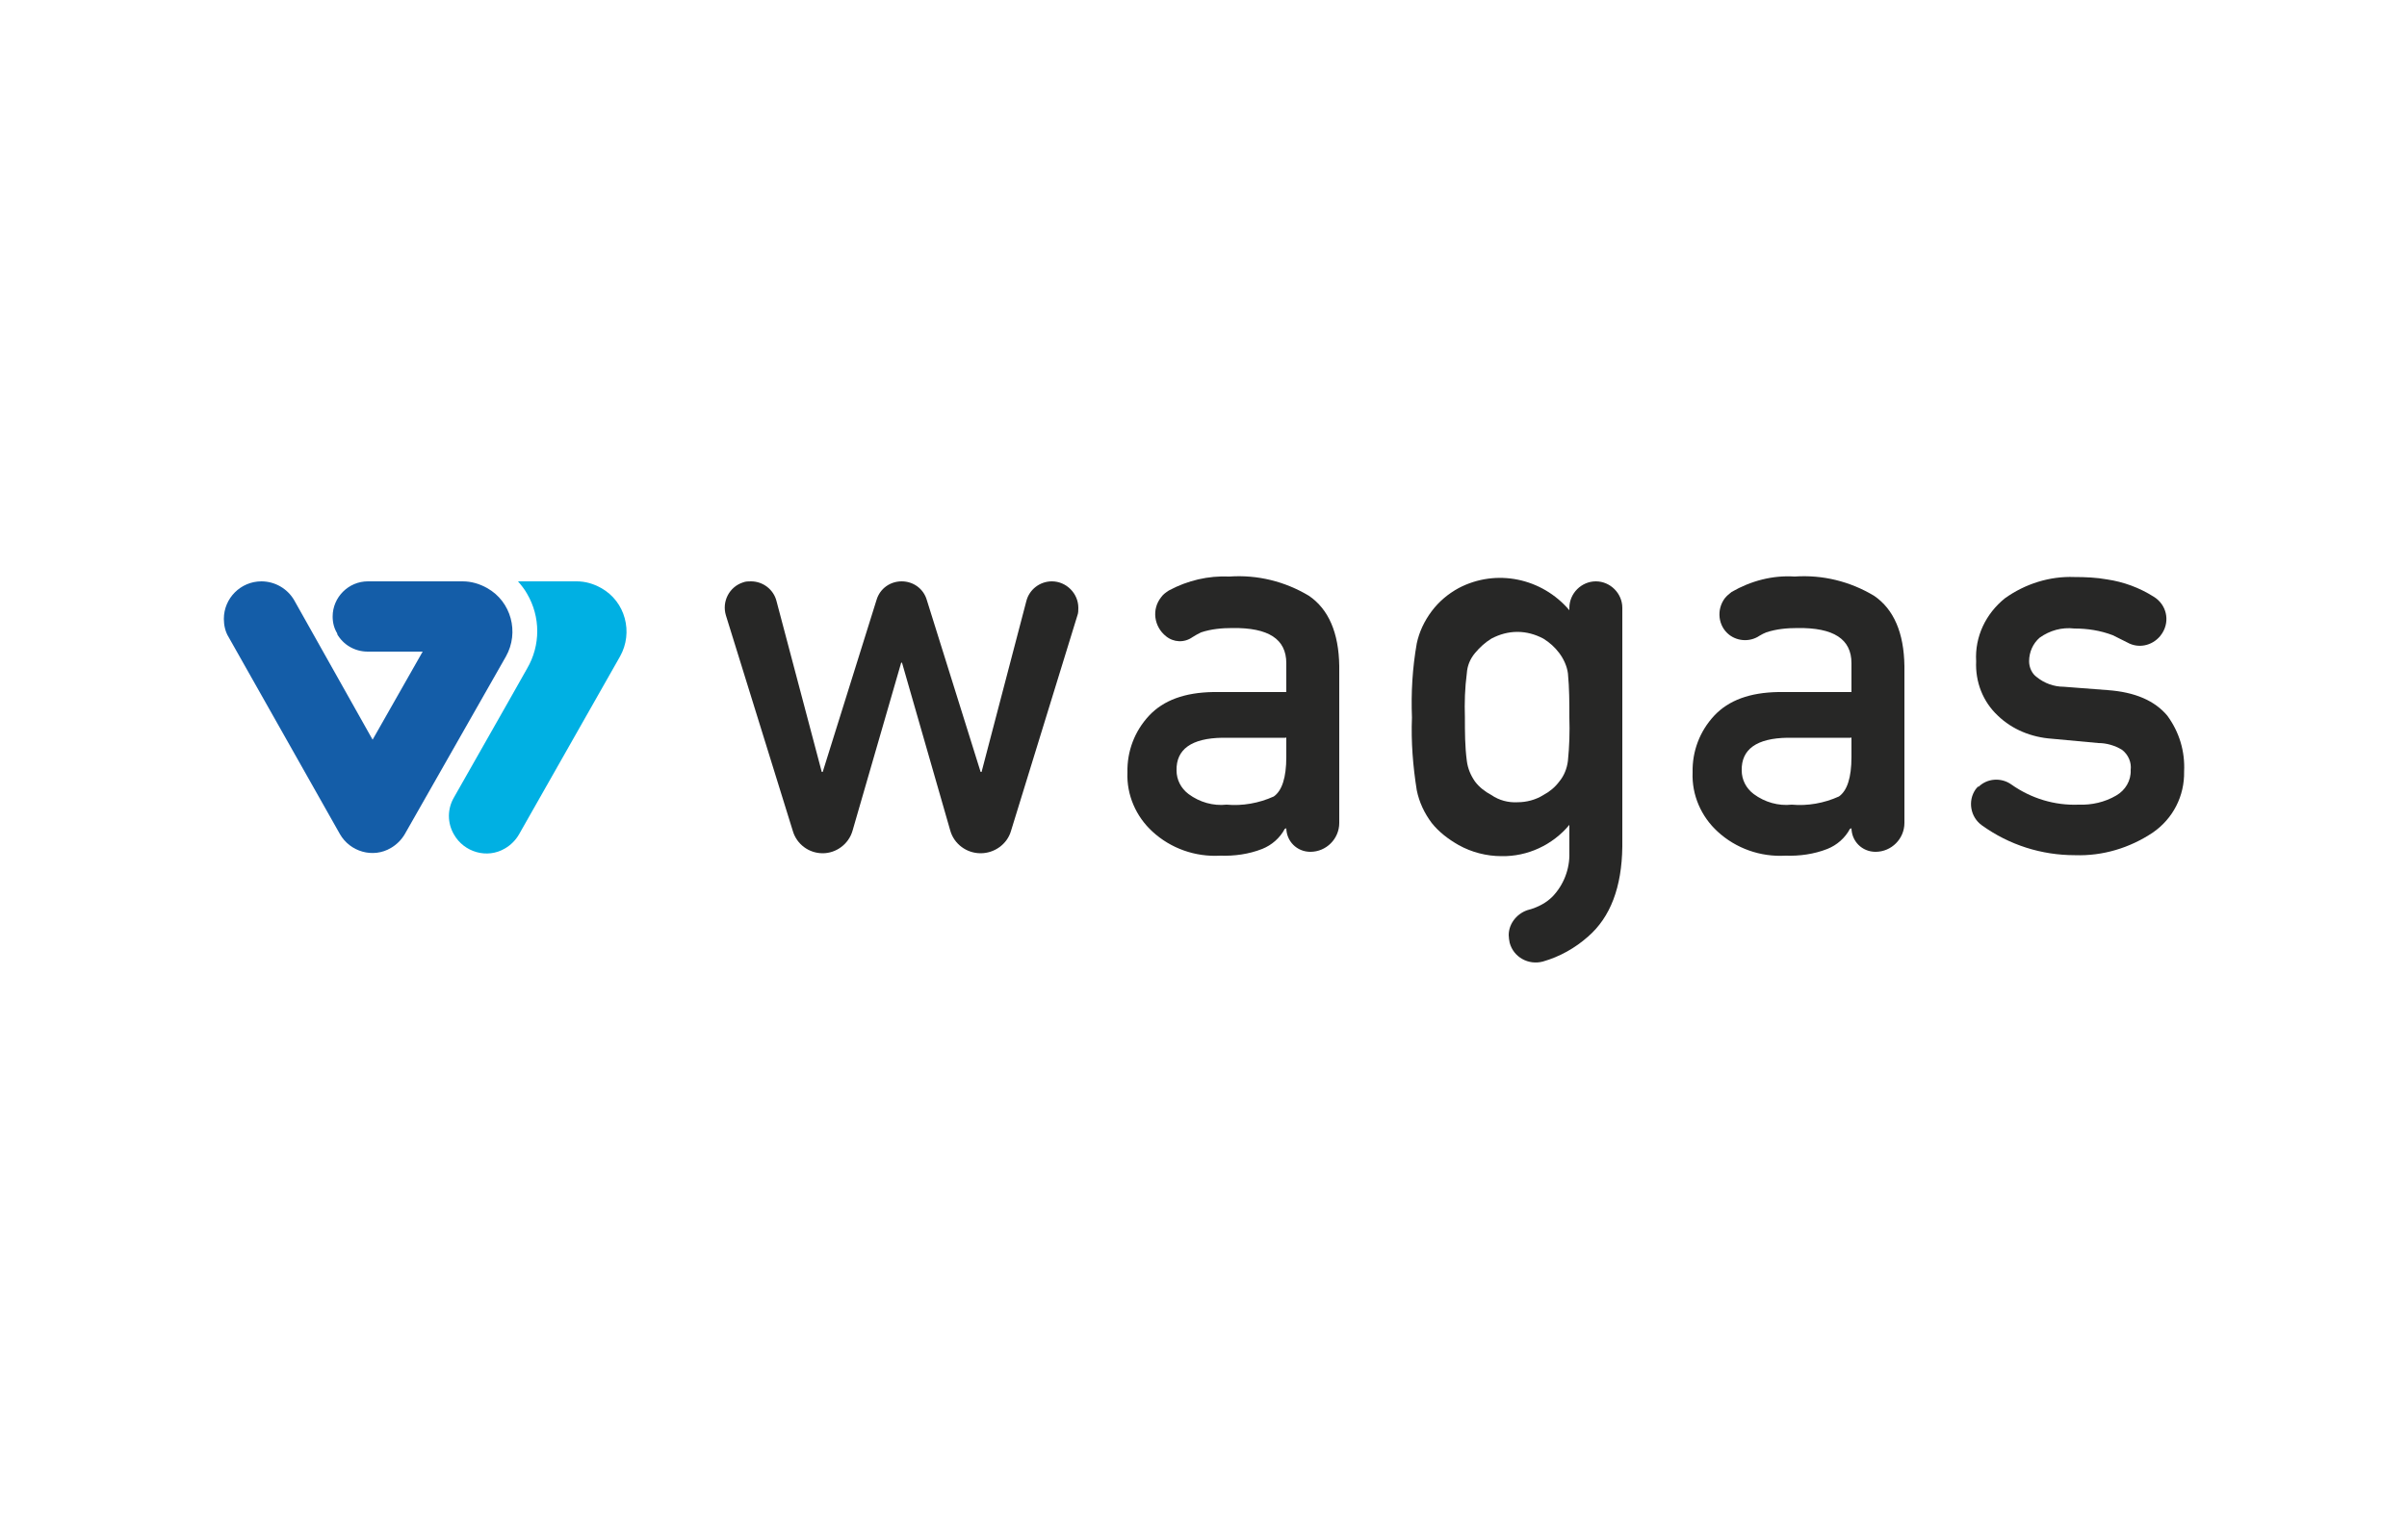
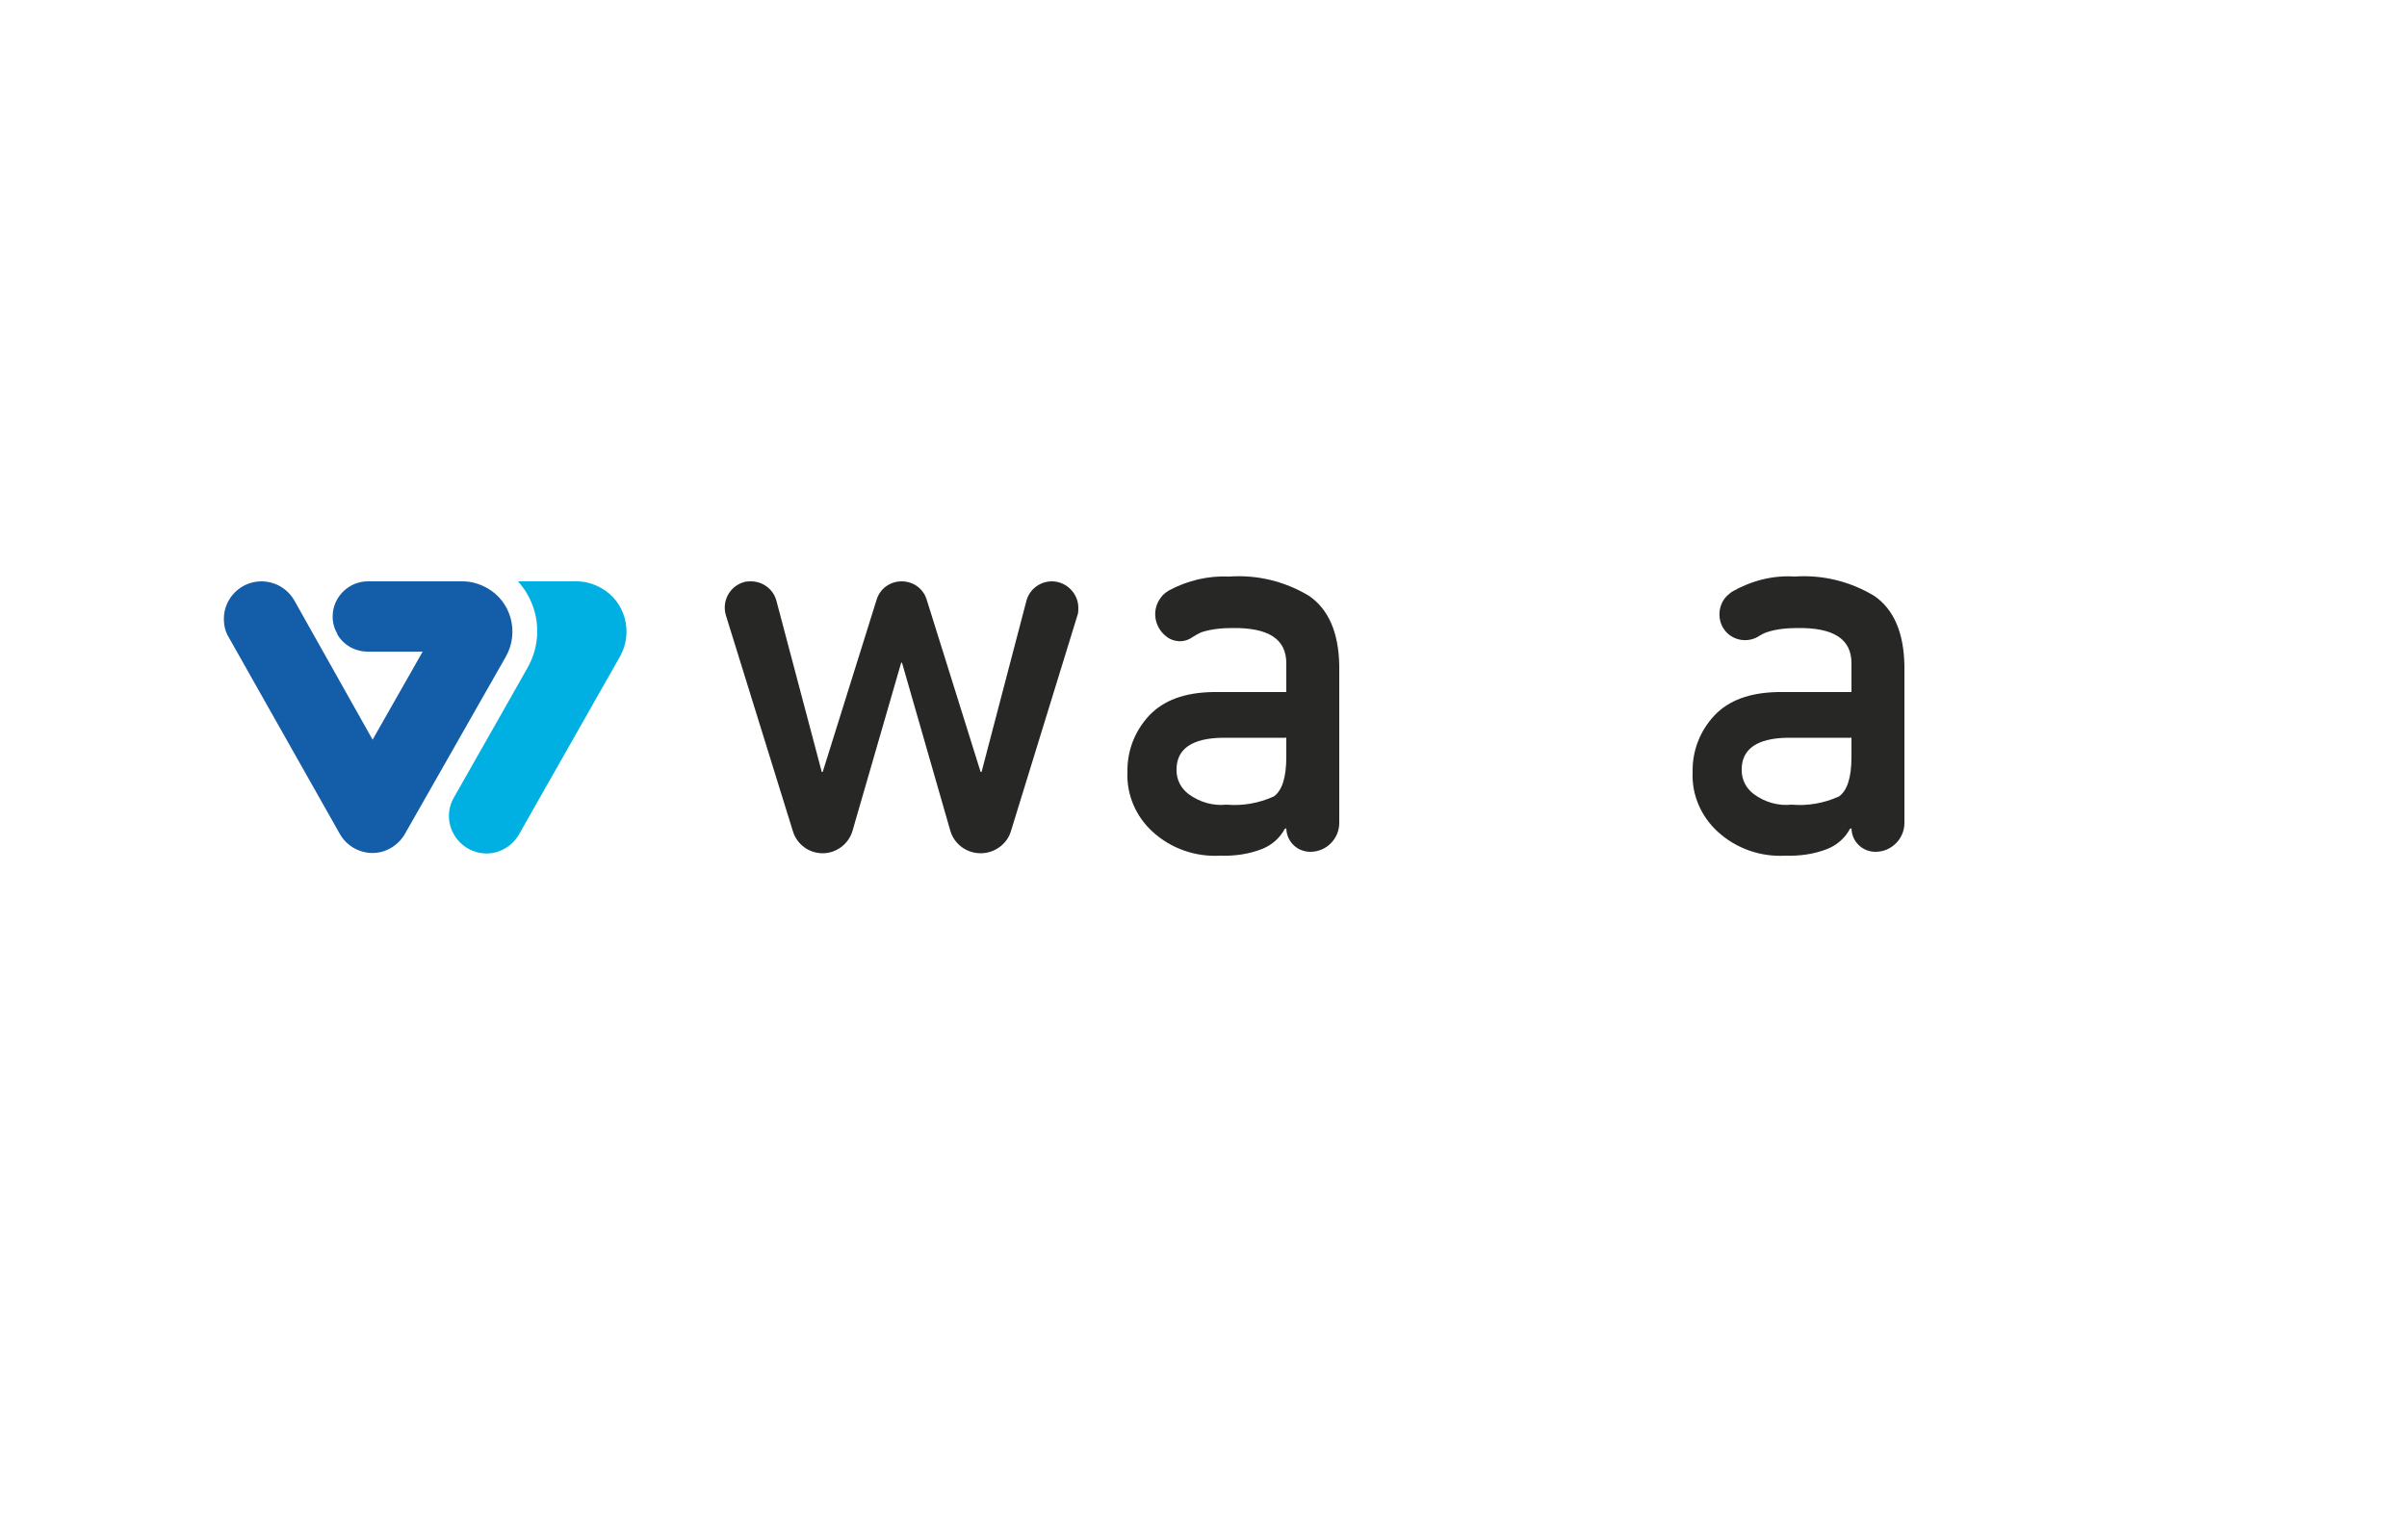
<svg xmlns="http://www.w3.org/2000/svg" id="Warstwa_1" version="1.1" viewBox="0 0 500 320">
  <defs>
    <style>
      .st0 {
        fill: #145da8;
      }

      .st1 {
        fill: #00b0e3;
      }

      .st2 {
        fill: #272726;
      }
    </style>
  </defs>
  <g>
    <path class="st0" d="M70,131.7h0c1.3,2.3,3.7,3.7,6.4,3.7h11.4l-10.4,18.3-16.3-29c-1.4-2.4-4-3.9-6.8-3.9h0c-4.3,0-7.8,3.5-7.8,7.8,0,1.3.3,2.7,1,3.8l23.1,40.9c2.1,3.7,6.9,5.1,10.6,2.9,1.2-.7,2.2-1.7,2.9-2.9l21-36.9c2.8-5,1.1-11.4-3.9-14.2-1.6-.9-3.3-1.4-5.1-1.4h-19.7c-4,0-7.3,3.3-7.3,7.3,0,1.3.3,2.5,1,3.6Z" />
    <path class="st1" d="M119.9,120.8h-12.3c.7.8,1.4,1.7,1.9,2.6,2.8,4.8,2.8,10.7,0,15.5l-3.9,6.9h0l-11.3,19.9c-1.4,2.4-1.4,5.3,0,7.7h0c2.1,3.7,6.9,5.1,10.6,2.9,1.2-.7,2.2-1.7,2.9-2.9l21-37c2.8-5,1.1-11.4-3.9-14.2-1.6-.9-3.3-1.4-5.1-1.4Z" />
  </g>
  <path class="st2" d="M187.4,137.7h-.2l-10.1,34.9c-.8,2.8-3.4,4.7-6.2,4.7h0c-2.9,0-5.4-1.9-6.2-4.6l-13.9-44.8c-.9-2.9.7-6,3.6-6.9.5-.2,1.1-.2,1.6-.2h0c2.5,0,4.7,1.7,5.3,4.1l9.4,35.5h.2l11.2-35.8c.7-2.3,2.8-3.8,5.2-3.8h0c2.4,0,4.5,1.5,5.2,3.8l11.2,35.8h.2l9.3-35.5c.6-2.4,2.8-4.1,5.3-4.1h0c3,0,5.5,2.5,5.5,5.5,0,.5,0,1.1-.2,1.6l-13.8,44.8c-.8,2.7-3.4,4.6-6.3,4.6h0c-2.9,0-5.5-1.9-6.3-4.7l-10-34.8Z" />
  <path class="st2" d="M267.1,172.2h-.2c-1,1.9-2.7,3.4-4.7,4.2-2.8,1.1-5.8,1.5-8.7,1.4-5.2.3-10.3-1.5-14.1-5-3.4-3.1-5.4-7.6-5.2-12.3-.1-4.4,1.5-8.6,4.5-11.8,3-3.2,7.4-4.8,13.3-4.9h15.2v-6c0-5-3.7-7.4-11.2-7.3-2.2,0-4.4.2-6.5.9-.6.3-1.2.6-1.8,1-1.7,1.2-3.9,1.1-5.5-.2h0c-2.5-2-3-5.6-1-8.1.4-.6,1-1,1.6-1.4,3.9-2.1,8.2-3.1,12.6-2.9,5.8-.4,11.5,1,16.5,4,4.1,2.8,6.2,7.7,6.3,14.6v32.6c0,3.3-2.7,6-6,6h0c-2.8,0-5-2.2-5-5h0s0,0,0,0ZM267.1,153.3h-13.2c-6.4.1-9.6,2.4-9.5,6.8,0,1.9.9,3.7,2.5,4.9,2.3,1.7,5.1,2.5,7.9,2.2,3.3.3,6.7-.3,9.8-1.7,1.7-1.2,2.6-3.9,2.6-8.2v-4.1Z" />
-   <path class="st2" d="M313.4,194.3c0-2.5,1.9-4.7,4.3-5.3,1.8-.5,3.5-1.4,4.8-2.7,2.3-2.4,3.6-5.7,3.5-9.1v-5.8c-3.5,4.2-8.7,6.6-14.1,6.5-3.1,0-6.2-.8-8.9-2.3-2.1-1.2-4.1-2.7-5.6-4.6-1.5-2-2.6-4.3-3.1-6.8-.8-5-1.2-10.1-1-15.1-.2-5.2.1-10.3,1-15.4.5-2.4,1.6-4.7,3.1-6.7,1.5-2,3.4-3.6,5.6-4.8,7.8-4.1,17.3-2.1,23,4.6v-.5c0-3,2.5-5.5,5.5-5.5h0c3,0,5.5,2.5,5.5,5.5h0v49.6c-.1,8.5-2.5,14.7-7.1,18.7-2.7,2.4-5.9,4.2-9.4,5.2-3,.8-6.1-.9-6.9-3.9-.1-.5-.2-1.1-.2-1.6h0ZM304.3,149.1c0,3,0,6,.4,9,.2,1.6.8,3,1.7,4.3.9,1.2,2.1,2.1,3.4,2.8,1.6,1.1,3.5,1.6,5.4,1.5,1.9,0,3.8-.5,5.4-1.5,1.3-.7,2.4-1.6,3.3-2.8,1-1.2,1.6-2.7,1.8-4.3.3-3,.4-6,.3-9,0-3.1,0-6.1-.3-9.2-.2-1.5-.9-3-1.8-4.2-.9-1.2-2-2.2-3.3-3-1.7-.9-3.5-1.4-5.4-1.4-1.9,0-3.7.5-5.4,1.4-1.3.8-2.4,1.8-3.4,3-1,1.2-1.6,2.6-1.7,4.2-.4,3-.5,6.1-.4,9.2h0Z" />
  <path class="st2" d="M384.5,172.2h-.2c-1,1.9-2.7,3.4-4.7,4.2-2.8,1.1-5.8,1.5-8.7,1.4-5.2.3-10.3-1.5-14.1-5-3.4-3.1-5.4-7.6-5.2-12.3-.1-4.4,1.5-8.6,4.5-11.8,3-3.2,7.4-4.8,13.3-4.9h15.2v-6c0-5-3.7-7.4-11.2-7.3-2.2,0-4.4.2-6.5.9-.5.2-.9.4-1.4.7-1.9,1.3-4.5,1.2-6.3-.2h0c-2.3-1.8-2.7-5.2-.9-7.6.4-.5.9-.9,1.4-1.3,4-2.3,8.5-3.5,13.1-3.2,5.8-.4,11.5,1,16.5,4,4.1,2.8,6.2,7.7,6.3,14.6v32.6c0,3.3-2.7,6-6,6h0c-2.8,0-5-2.2-5-5h0s0,0,0,0ZM384.5,153.3h-13.2c-6.4.1-9.6,2.4-9.5,6.8,0,1.9.9,3.7,2.5,4.9,2.3,1.7,5.1,2.5,7.9,2.2,3.3.3,6.7-.3,9.8-1.7,1.7-1.2,2.6-3.9,2.6-8.2v-4.1Z" />
-   <path class="st2" d="M410.9,163.6c1.8-1.9,4.8-2.1,6.9-.6,4.1,2.9,9,4.4,14,4.2,2.7.1,5.4-.5,7.8-1.9,1.9-1.1,3.1-3.1,3-5.3.2-1.6-.5-3.2-1.8-4.2-1.5-.9-3.2-1.4-4.9-1.4l-9.7-.9c-4.2-.3-8.2-1.9-11.2-4.8-3.1-2.9-4.7-7-4.5-11.3-.3-5.1,2-9.9,6-13.1,4.2-3,9.3-4.6,14.4-4.4,2.3,0,4.6.1,6.8.5,3.4.5,6.7,1.7,9.7,3.6,2.6,1.6,3.4,4.9,1.8,7.5-.1.2-.3.4-.5.7h0c-1.7,2-4.5,2.6-6.8,1.3-1-.5-2-1-3-1.5-2.6-1-5.3-1.4-8-1.4-2.6-.3-5.1.4-7.2,1.9-1.4,1.2-2.2,3-2.2,4.9,0,1.3.6,2.6,1.6,3.3,1.6,1.3,3.6,2,5.6,2l9.1.7c5.7.4,9.8,2.2,12.4,5.3,2.5,3.4,3.7,7.4,3.5,11.6.1,5.1-2.3,9.8-6.5,12.7-4.8,3.2-10.4,4.9-16.2,4.7-6.9,0-13.6-2.1-19.3-6.2-2.4-1.7-3-5.1-1.3-7.5.2-.2.4-.5.6-.7h0Z" />
</svg>